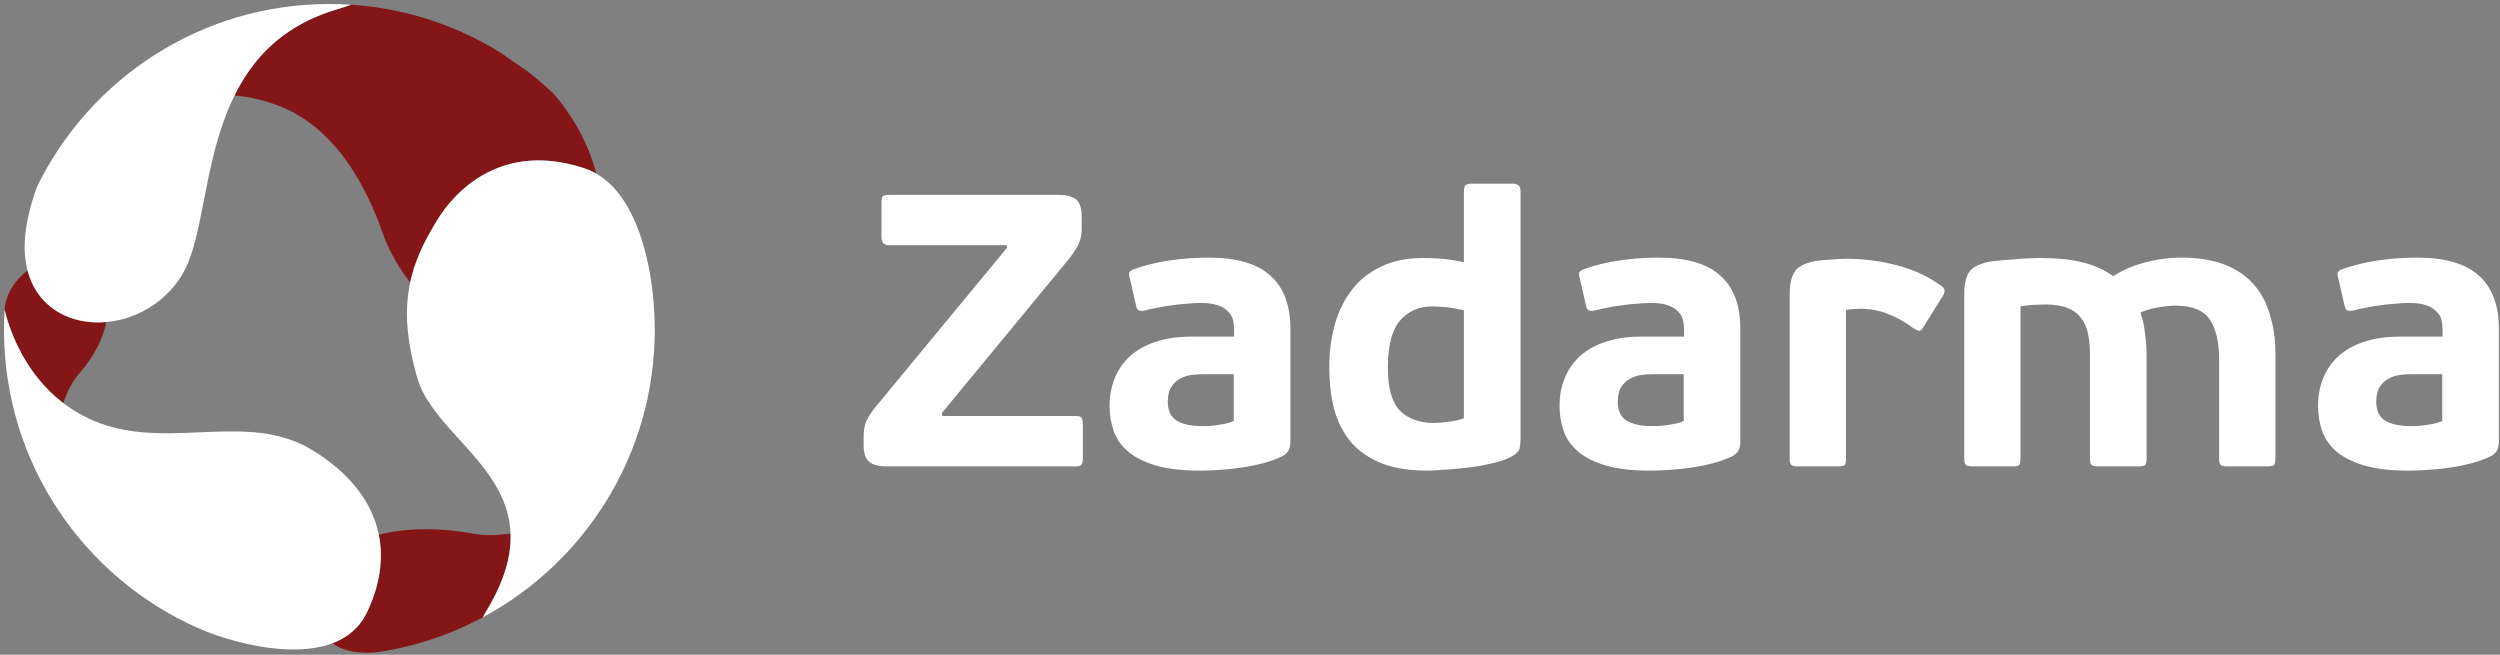
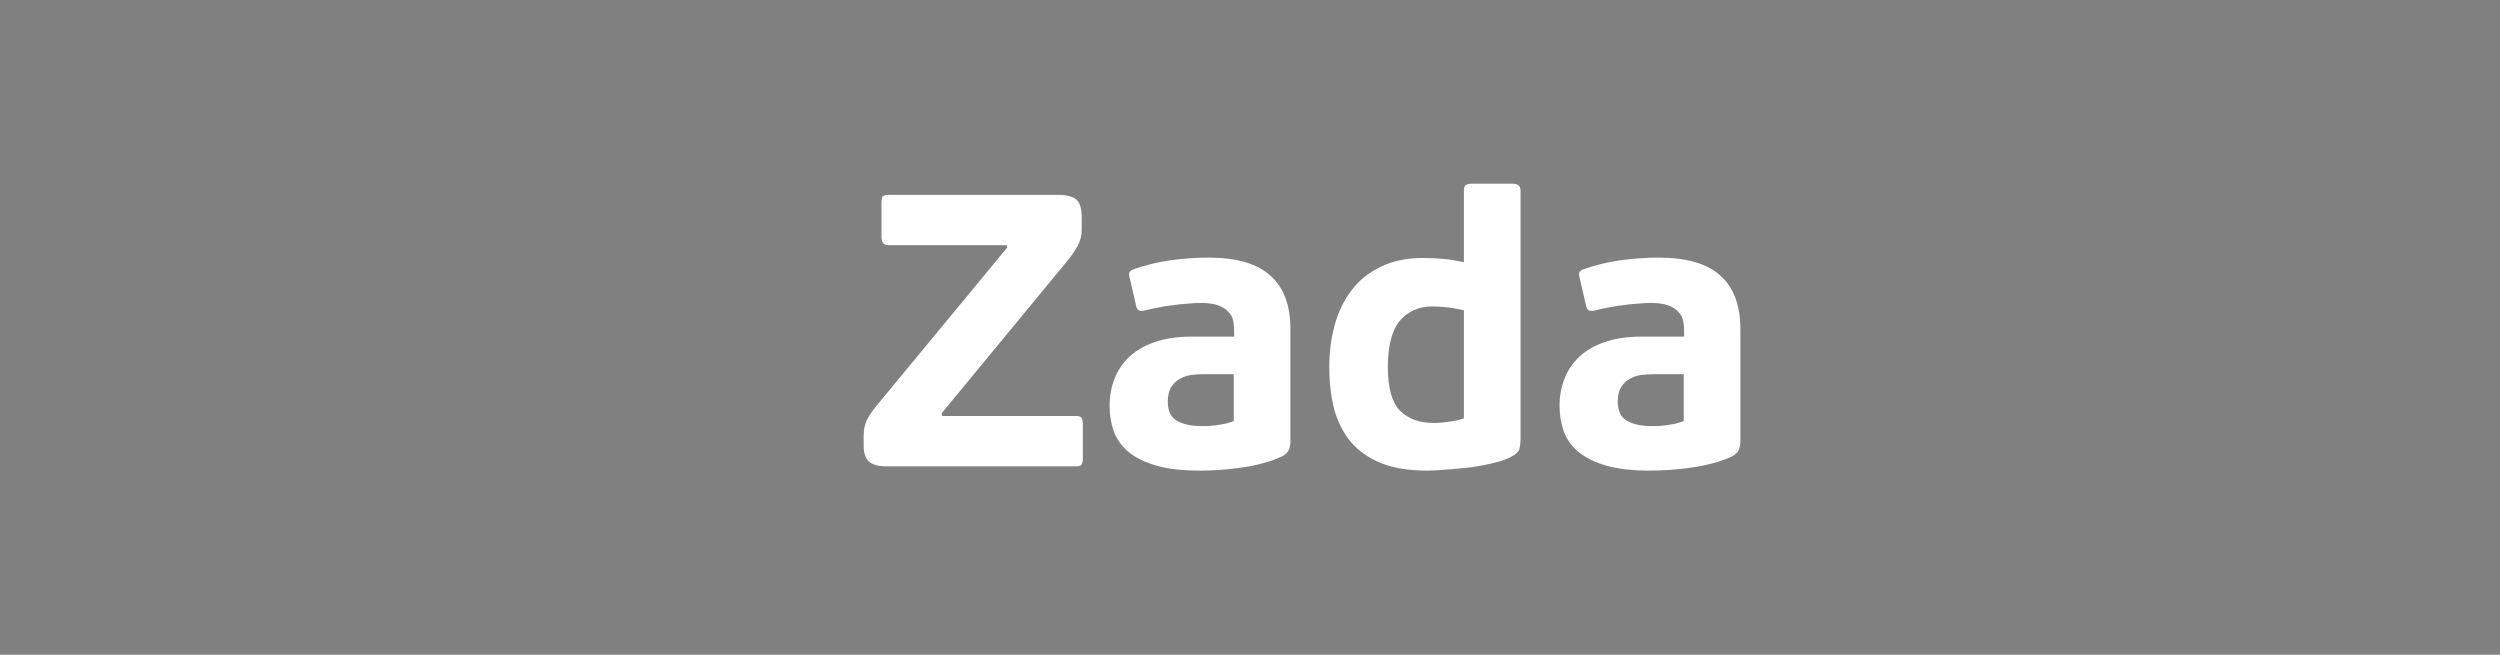
<svg xmlns="http://www.w3.org/2000/svg" width="168" height="44" viewBox="0 0 168 44" fill="none">
  <rect x="0" y="0" width="168" height="44" fill="#808080" stroke="none" />
  <g clip-path="url(#clip0_4_1348)">
    <path d="M72.69 15.438C72.69 15.837 72.594 16.21 72.403 16.557C72.212 16.887 72.003 17.191 71.777 17.468L63.277 27.774L63.33 27.956H72.299C72.49 27.956 72.612 27.991 72.664 28.06C72.733 28.13 72.768 28.286 72.768 28.529V30.793C72.768 31.001 72.733 31.148 72.664 31.235C72.612 31.305 72.49 31.339 72.299 31.339H59.549C59.045 31.339 58.662 31.235 58.402 31.027C58.158 30.802 58.037 30.437 58.037 29.934V29.309C58.037 28.893 58.106 28.537 58.245 28.242C58.402 27.93 58.61 27.618 58.871 27.305L67.684 16.636L67.658 16.479H59.731C59.401 16.479 59.236 16.297 59.236 15.933V13.669C59.236 13.426 59.262 13.27 59.314 13.2C59.384 13.131 59.523 13.096 59.731 13.096H71.126C71.682 13.096 72.082 13.2 72.325 13.409C72.568 13.617 72.69 14.007 72.69 14.58V15.438Z" fill="white" />
    <path d="M86.715 29.648C86.715 29.873 86.68 30.064 86.611 30.22C86.559 30.376 86.411 30.524 86.168 30.663C85.768 30.854 85.333 31.01 84.864 31.131C84.412 31.253 83.943 31.348 83.456 31.417C82.987 31.487 82.509 31.539 82.022 31.573C81.535 31.608 81.075 31.626 80.64 31.626C79.458 31.626 78.476 31.513 77.694 31.287C76.929 31.062 76.312 30.758 75.842 30.376C75.373 29.977 75.043 29.518 74.852 28.997C74.66 28.459 74.565 27.887 74.565 27.279C74.565 26.603 74.678 25.987 74.904 25.432C75.13 24.859 75.469 24.365 75.921 23.948C76.373 23.532 76.938 23.211 77.615 22.985C78.311 22.743 79.128 22.621 80.066 22.621H82.934V22.205C82.934 21.962 82.908 21.728 82.856 21.502C82.804 21.276 82.691 21.086 82.517 20.93C82.361 20.756 82.135 20.617 81.839 20.513C81.544 20.409 81.153 20.357 80.666 20.357C80.405 20.357 80.11 20.374 79.779 20.409C79.449 20.426 79.119 20.461 78.789 20.513C78.459 20.548 78.137 20.6 77.824 20.669C77.511 20.721 77.233 20.782 76.99 20.852C76.764 20.904 76.607 20.904 76.52 20.852C76.433 20.799 76.373 20.687 76.338 20.513L75.921 18.691C75.868 18.501 75.86 18.37 75.895 18.301C75.947 18.214 76.042 18.145 76.181 18.093C76.964 17.815 77.781 17.616 78.632 17.494C79.501 17.373 80.362 17.312 81.214 17.312C83.108 17.312 84.499 17.72 85.385 18.535C86.272 19.333 86.715 20.522 86.715 22.101V29.648ZM82.908 25.145H80.849C80.605 25.145 80.344 25.163 80.066 25.198C79.788 25.232 79.528 25.319 79.284 25.458C79.058 25.579 78.867 25.761 78.71 26.004C78.554 26.247 78.476 26.577 78.476 26.993C78.476 27.601 78.676 28.026 79.076 28.268C79.493 28.511 80.049 28.633 80.744 28.633C80.849 28.633 80.988 28.633 81.161 28.633C81.335 28.615 81.518 28.598 81.709 28.581C81.918 28.546 82.126 28.511 82.335 28.477C82.543 28.425 82.734 28.364 82.908 28.294V25.145Z" fill="white" />
    <path d="M89.327 24.625C89.327 23.653 89.449 22.725 89.692 21.84C89.935 20.956 90.309 20.183 90.813 19.524C91.317 18.848 91.969 18.318 92.769 17.937C93.568 17.538 94.516 17.338 95.611 17.338C96.063 17.338 96.497 17.355 96.914 17.39C97.349 17.425 97.836 17.503 98.374 17.624V12.862C98.374 12.654 98.409 12.515 98.479 12.446C98.566 12.376 98.722 12.341 98.948 12.341H101.608C101.799 12.341 101.938 12.376 102.025 12.446C102.129 12.498 102.181 12.636 102.181 12.862V28.893C102.181 29.084 102.181 29.283 102.181 29.492C102.181 29.682 102.164 29.873 102.129 30.064C102.112 30.255 101.981 30.428 101.738 30.585C101.495 30.741 101.182 30.88 100.799 31.001C100.434 31.105 100.017 31.201 99.548 31.287C99.096 31.374 98.644 31.435 98.192 31.469C97.74 31.521 97.314 31.556 96.914 31.573C96.515 31.608 96.184 31.626 95.924 31.626C94.672 31.626 93.62 31.452 92.769 31.105C91.934 30.758 91.256 30.272 90.735 29.648C90.231 29.023 89.866 28.286 89.64 27.436C89.431 26.585 89.327 25.649 89.327 24.625ZM93.264 24.677C93.264 26.065 93.534 27.037 94.072 27.592C94.629 28.147 95.393 28.425 96.367 28.425C96.61 28.425 96.932 28.398 97.332 28.346C97.749 28.294 98.096 28.216 98.374 28.112V20.852C97.923 20.747 97.523 20.678 97.175 20.643C96.828 20.609 96.515 20.591 96.237 20.591C95.35 20.591 94.629 20.912 94.072 21.554C93.534 22.196 93.264 23.237 93.264 24.677Z" fill="white" />
    <path d="M116.952 29.648C116.952 29.873 116.918 30.064 116.848 30.22C116.796 30.376 116.648 30.524 116.405 30.663C116.005 30.854 115.57 31.01 115.101 31.131C114.649 31.253 114.18 31.348 113.693 31.417C113.224 31.487 112.746 31.539 112.259 31.573C111.772 31.608 111.312 31.626 110.877 31.626C109.695 31.626 108.713 31.513 107.931 31.287C107.166 31.062 106.549 30.758 106.08 30.376C105.61 29.977 105.28 29.518 105.089 28.997C104.898 28.459 104.802 27.887 104.802 27.279C104.802 26.603 104.915 25.987 105.141 25.432C105.367 24.859 105.706 24.365 106.158 23.948C106.61 23.532 107.175 23.211 107.853 22.985C108.548 22.743 109.365 22.621 110.304 22.621H113.172V22.205C113.172 21.962 113.146 21.728 113.093 21.502C113.041 21.276 112.928 21.086 112.754 20.93C112.598 20.756 112.372 20.617 112.077 20.513C111.781 20.409 111.39 20.357 110.903 20.357C110.643 20.357 110.347 20.374 110.017 20.409C109.686 20.426 109.356 20.461 109.026 20.513C108.696 20.548 108.374 20.6 108.061 20.669C107.748 20.721 107.47 20.782 107.227 20.852C107.001 20.904 106.844 20.904 106.758 20.852C106.671 20.799 106.61 20.687 106.575 20.513L106.158 18.691C106.106 18.501 106.097 18.37 106.132 18.301C106.184 18.214 106.28 18.145 106.419 18.093C107.201 17.815 108.018 17.616 108.87 17.494C109.739 17.373 110.599 17.312 111.451 17.312C113.345 17.312 114.736 17.72 115.623 18.535C116.509 19.333 116.952 20.522 116.952 22.101V29.648ZM113.146 25.145H111.086C110.842 25.145 110.582 25.163 110.304 25.198C110.025 25.232 109.765 25.319 109.521 25.458C109.295 25.579 109.104 25.761 108.948 26.004C108.791 26.247 108.713 26.577 108.713 26.993C108.713 27.601 108.913 28.026 109.313 28.268C109.73 28.511 110.286 28.633 110.981 28.633C111.086 28.633 111.225 28.633 111.399 28.633C111.572 28.615 111.755 28.598 111.946 28.581C112.155 28.546 112.363 28.511 112.572 28.477C112.781 28.425 112.972 28.364 113.146 28.294V25.145Z" fill="white" />
-     <path d="M124.049 30.871C124.049 31.079 124.014 31.209 123.945 31.261C123.875 31.313 123.719 31.339 123.475 31.339H120.816C120.625 31.339 120.485 31.313 120.399 31.261C120.312 31.192 120.268 31.062 120.268 30.871V19.785C120.268 19.108 120.381 18.596 120.607 18.249C120.85 17.885 121.355 17.642 122.119 17.52C122.432 17.486 122.754 17.46 123.084 17.442C123.414 17.408 123.753 17.39 124.101 17.39C125.248 17.39 126.378 17.538 127.491 17.833C128.62 18.128 129.62 18.596 130.489 19.238C130.628 19.342 130.689 19.446 130.672 19.55C130.672 19.637 130.645 19.732 130.593 19.837L129.237 21.997C129.133 22.17 129.038 22.248 128.951 22.231C128.864 22.213 128.725 22.144 128.534 22.023C128.047 21.658 127.525 21.363 126.969 21.138C126.413 20.895 125.787 20.765 125.092 20.747C124.727 20.747 124.379 20.773 124.049 20.825V30.871Z" fill="white" />
-     <path d="M135.777 30.871C135.777 31.062 135.742 31.192 135.672 31.261C135.62 31.313 135.472 31.339 135.229 31.339H132.544C132.352 31.339 132.213 31.313 132.126 31.261C132.039 31.192 131.996 31.062 131.996 30.871V19.758C131.996 19.169 132.092 18.7 132.283 18.353C132.474 18.006 132.917 17.755 133.613 17.598C133.769 17.564 133.986 17.538 134.264 17.52C134.56 17.486 134.873 17.46 135.203 17.442C135.551 17.408 135.898 17.381 136.246 17.364C136.594 17.347 136.889 17.338 137.132 17.338C138.21 17.338 139.14 17.434 139.922 17.624C140.722 17.815 141.417 18.128 142.008 18.561C142.582 18.18 143.277 17.876 144.094 17.651C144.928 17.425 145.763 17.312 146.597 17.312C147.727 17.312 148.692 17.468 149.491 17.781C150.291 18.093 150.943 18.535 151.447 19.108C151.951 19.68 152.316 20.366 152.542 21.164C152.785 21.945 152.907 22.803 152.907 23.74V30.871C152.907 31.062 152.872 31.192 152.803 31.261C152.733 31.313 152.577 31.339 152.333 31.339H149.674C149.483 31.339 149.344 31.313 149.257 31.261C149.17 31.192 149.126 31.062 149.126 30.871V24.183C149.126 23.003 148.918 22.101 148.501 21.476C148.083 20.852 147.31 20.539 146.18 20.539C145.85 20.539 145.441 20.582 144.955 20.669C144.485 20.756 144.112 20.869 143.833 21.008C143.99 21.441 144.094 21.91 144.146 22.413C144.216 22.899 144.251 23.428 144.251 24V30.871C144.251 31.062 144.216 31.192 144.146 31.261C144.077 31.313 143.92 31.339 143.677 31.339H140.991C140.8 31.339 140.661 31.313 140.574 31.261C140.487 31.192 140.444 31.062 140.444 30.871V23.844C140.444 23.306 140.4 22.829 140.313 22.413C140.227 21.997 140.07 21.649 139.844 21.372C139.636 21.077 139.331 20.852 138.932 20.695C138.549 20.539 138.054 20.461 137.445 20.461C137.254 20.461 136.985 20.47 136.637 20.487C136.307 20.505 136.02 20.539 135.777 20.591V30.871Z" fill="white" />
-     <path d="M167.924 29.648C167.924 29.873 167.889 30.064 167.82 30.22C167.768 30.376 167.62 30.524 167.377 30.663C166.977 30.854 166.542 31.01 166.073 31.131C165.621 31.253 165.152 31.348 164.665 31.417C164.196 31.487 163.718 31.539 163.231 31.573C162.744 31.608 162.284 31.626 161.849 31.626C160.667 31.626 159.685 31.513 158.903 31.287C158.138 31.062 157.521 30.758 157.051 30.376C156.582 29.977 156.252 29.518 156.061 28.997C155.869 28.459 155.774 27.887 155.774 27.279C155.774 26.603 155.887 25.987 156.113 25.432C156.339 24.859 156.678 24.365 157.13 23.948C157.582 23.532 158.146 23.211 158.824 22.985C159.52 22.743 160.337 22.621 161.275 22.621H164.143V22.205C164.143 21.962 164.117 21.728 164.065 21.502C164.013 21.276 163.9 21.086 163.726 20.93C163.57 20.756 163.344 20.617 163.048 20.513C162.753 20.409 162.362 20.357 161.875 20.357C161.614 20.357 161.319 20.374 160.989 20.409C160.658 20.426 160.328 20.461 159.998 20.513C159.667 20.548 159.346 20.6 159.033 20.669C158.72 20.721 158.442 20.782 158.199 20.852C157.973 20.904 157.816 20.904 157.729 20.852C157.642 20.799 157.582 20.687 157.547 20.513L157.13 18.691C157.077 18.501 157.069 18.37 157.104 18.301C157.156 18.214 157.251 18.145 157.39 18.093C158.173 17.815 158.99 17.616 159.841 17.494C160.71 17.373 161.571 17.312 162.423 17.312C164.317 17.312 165.708 17.72 166.594 18.535C167.481 19.333 167.924 20.522 167.924 22.101V29.648ZM164.117 25.145H162.058C161.814 25.145 161.553 25.163 161.275 25.198C160.997 25.232 160.736 25.319 160.493 25.458C160.267 25.579 160.076 25.761 159.92 26.004C159.763 26.247 159.685 26.577 159.685 26.993C159.685 27.601 159.885 28.026 160.285 28.268C160.702 28.511 161.258 28.633 161.953 28.633C162.058 28.633 162.197 28.633 162.37 28.633C162.544 28.615 162.727 28.598 162.918 28.581C163.127 28.546 163.335 28.511 163.544 28.477C163.752 28.425 163.944 28.364 164.117 28.294V25.145Z" fill="white" />
-     <path fill-rule="evenodd" clip-rule="evenodd" d="M22.134 0.268C22.226 0.27 22.317 0.272 22.408 0.274C22.809 0.282 23.207 0.291 23.603 0.317L23.175 0.458L22.691 0.613C22.605 0.641 22.517 0.668 22.427 0.696C18.962 1.781 16.988 3.931 15.761 6.412C17.019 6.539 18.271 6.849 19.443 7.42C21.549 8.447 23.03 10.267 24.04 11.982L24.265 12.375C24.409 12.636 24.543 12.892 24.666 13.141L24.843 13.508C24.871 13.569 24.899 13.628 24.926 13.687L25.08 14.033L25.22 14.363L25.346 14.672L25.51 15.094L25.853 16.034L25.945 16.253L26.048 16.484L26.196 16.797L26.274 16.952L26.354 17.107L26.488 17.356L26.586 17.531L26.692 17.713L26.866 17.995L27.057 18.288L27.265 18.586L27.414 18.787L27.562 18.978C27.828 17.739 28.333 16.581 29.038 15.363L29.308 14.911C29.354 14.835 29.401 14.759 29.449 14.682L29.607 14.44C29.662 14.359 29.719 14.277 29.779 14.195L29.963 13.95C31.587 11.858 34.641 9.773 39.274 11.312C39.558 11.407 39.825 11.528 40.076 11.672C39.537 9.618 38.429 7.643 37.111 6.211C36.545 5.679 35.952 5.176 35.333 4.706L35.041 4.516C34.559 4.199 34.121 3.892 33.723 3.593C30.363 1.486 26.391 0.268 22.134 0.268C22.134 0.268 22.134 0.268 22.134 0.268ZM1.853 18.183C1.133 18.718 0.526 19.492 0.332 20.573L0.322 20.621C0.318 20.683 0.314 20.746 0.31 20.808L0.406 21.183L0.472 21.412L0.551 21.665L0.643 21.941L0.751 22.236C0.77 22.287 0.79 22.339 0.811 22.391L0.942 22.711C1.52 24.066 2.532 25.775 4.257 27.09C4.499 26.328 4.869 25.619 5.399 25.005C6.398 23.846 6.937 22.693 7.134 21.643C4.79 21.847 2.519 20.724 1.853 18.183ZM22.343 43.227C23.343 42.848 24.177 42.182 24.683 41.107C25.524 39.325 25.787 37.572 25.456 35.935C27.276 35.457 29.586 35.448 31.832 35.867C32.573 36.004 33.428 35.978 34.31 35.856C34.363 37.278 33.945 38.917 32.79 40.877L32.667 41.089C32.587 41.227 32.513 41.358 32.445 41.482C35.765 39.701 38.572 37.086 40.588 33.917L40.588 33.917C37.246 39.171 31.729 42.901 25.306 43.836L25.238 43.843C23.895 43.947 22.96 43.693 22.343 43.227Z" fill="#841618" />
-     <path fill-rule="evenodd" clip-rule="evenodd" d="M23.603 0.317C23.118 0.285 22.628 0.268 22.134 0.268C13.503 0.268 6.04 5.277 2.485 12.55C2.234 13.227 2.026 13.94 1.868 14.69C0.174 22.714 9.175 23.625 12.27 18.409C12.53 17.971 12.741 17.448 12.924 16.86L13.03 16.5L13.131 16.126C13.147 16.062 13.163 15.998 13.179 15.933L13.273 15.538L13.364 15.132L13.496 14.501L13.848 12.721L13.989 12.026L14.141 11.321L14.307 10.61L14.426 10.134L14.554 9.657C15.593 5.924 17.508 2.237 22.427 0.696C22.517 0.668 22.605 0.641 22.691 0.613L23.175 0.458L23.603 0.317ZM29.608 14.44L29.449 14.682C29.401 14.759 29.354 14.835 29.308 14.911L29.039 15.363C27.304 18.357 26.787 20.987 28.024 25.346C28.421 26.741 29.438 27.947 30.541 29.172L31.485 30.219L31.834 30.618L32.062 30.887L32.285 31.16L32.503 31.437L32.713 31.718L32.916 32.004C32.949 32.052 32.981 32.1 33.014 32.149L33.202 32.443C34.515 34.568 34.994 37.139 32.79 40.877L32.667 41.089C32.587 41.227 32.513 41.358 32.445 41.482C39.322 37.792 44 30.526 44 22.166C44 20.715 43.859 19.297 43.59 17.925L43.536 17.666C43.507 17.529 43.475 17.391 43.442 17.251L43.335 16.827C43.316 16.756 43.296 16.685 43.276 16.613L43.148 16.184C42.498 14.102 41.338 11.995 39.274 11.312C34.641 9.773 31.587 11.858 29.963 13.95L29.779 14.195C29.72 14.277 29.662 14.359 29.608 14.44ZM12.186 29.1C10.095 29.162 7.984 29.08 5.953 28.121C3.159 26.802 1.688 24.46 0.942 22.711L0.811 22.391C0.79 22.339 0.77 22.287 0.751 22.236L0.643 21.941L0.551 21.665L0.472 21.412L0.406 21.183L0.31 20.808C0.283 21.258 0.269 21.71 0.269 22.166C0.269 31.096 5.605 38.777 13.259 42.185L13.761 42.396L14.025 42.499L14.313 42.606L14.622 42.714L14.952 42.822L15.299 42.929L15.662 43.034L16.04 43.134L16.431 43.23C16.497 43.245 16.563 43.261 16.63 43.276L17.036 43.361L17.45 43.438C20.235 43.918 23.442 43.74 24.683 41.107C26.639 36.961 25.467 32.973 20.971 30.238C18.829 28.935 16.46 28.931 14.024 29.027L13.291 29.058L12.186 29.1Z" fill="white" />
  </g>
  <defs>
    <clipPath id="clip0_4_1348">
      <rect width="168" height="44" fill="white" />
    </clipPath>
  </defs>
</svg>